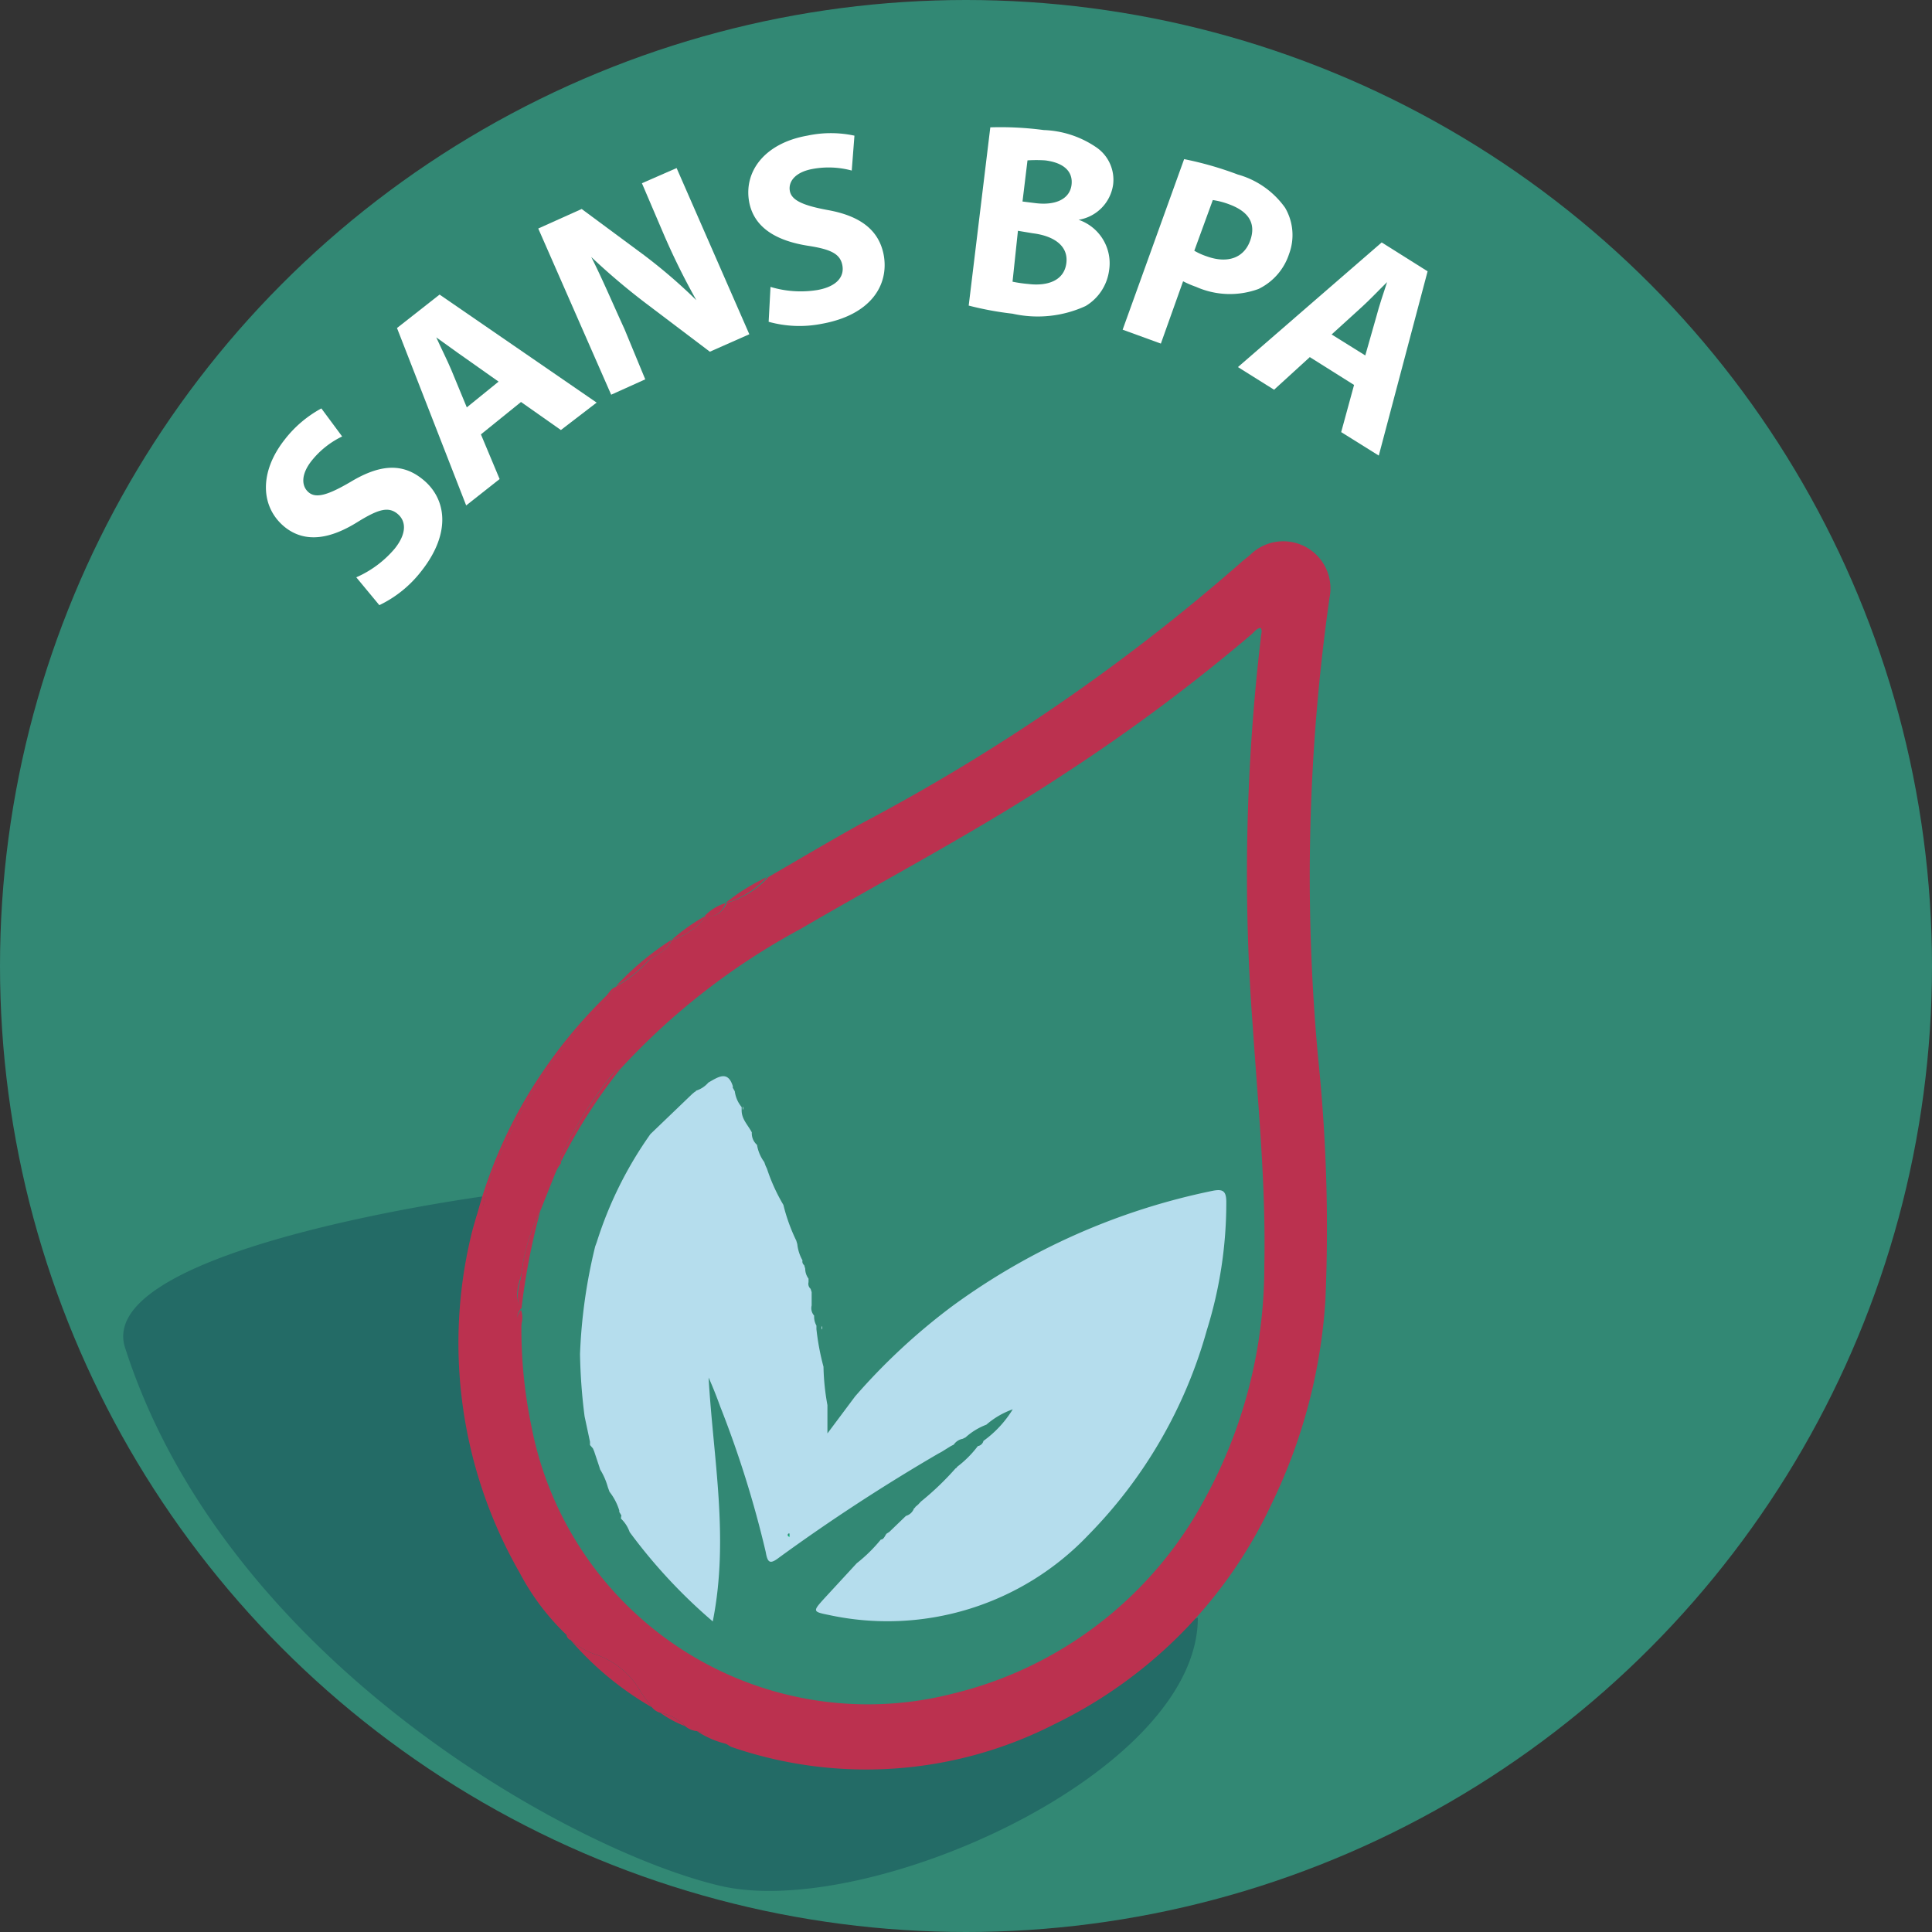
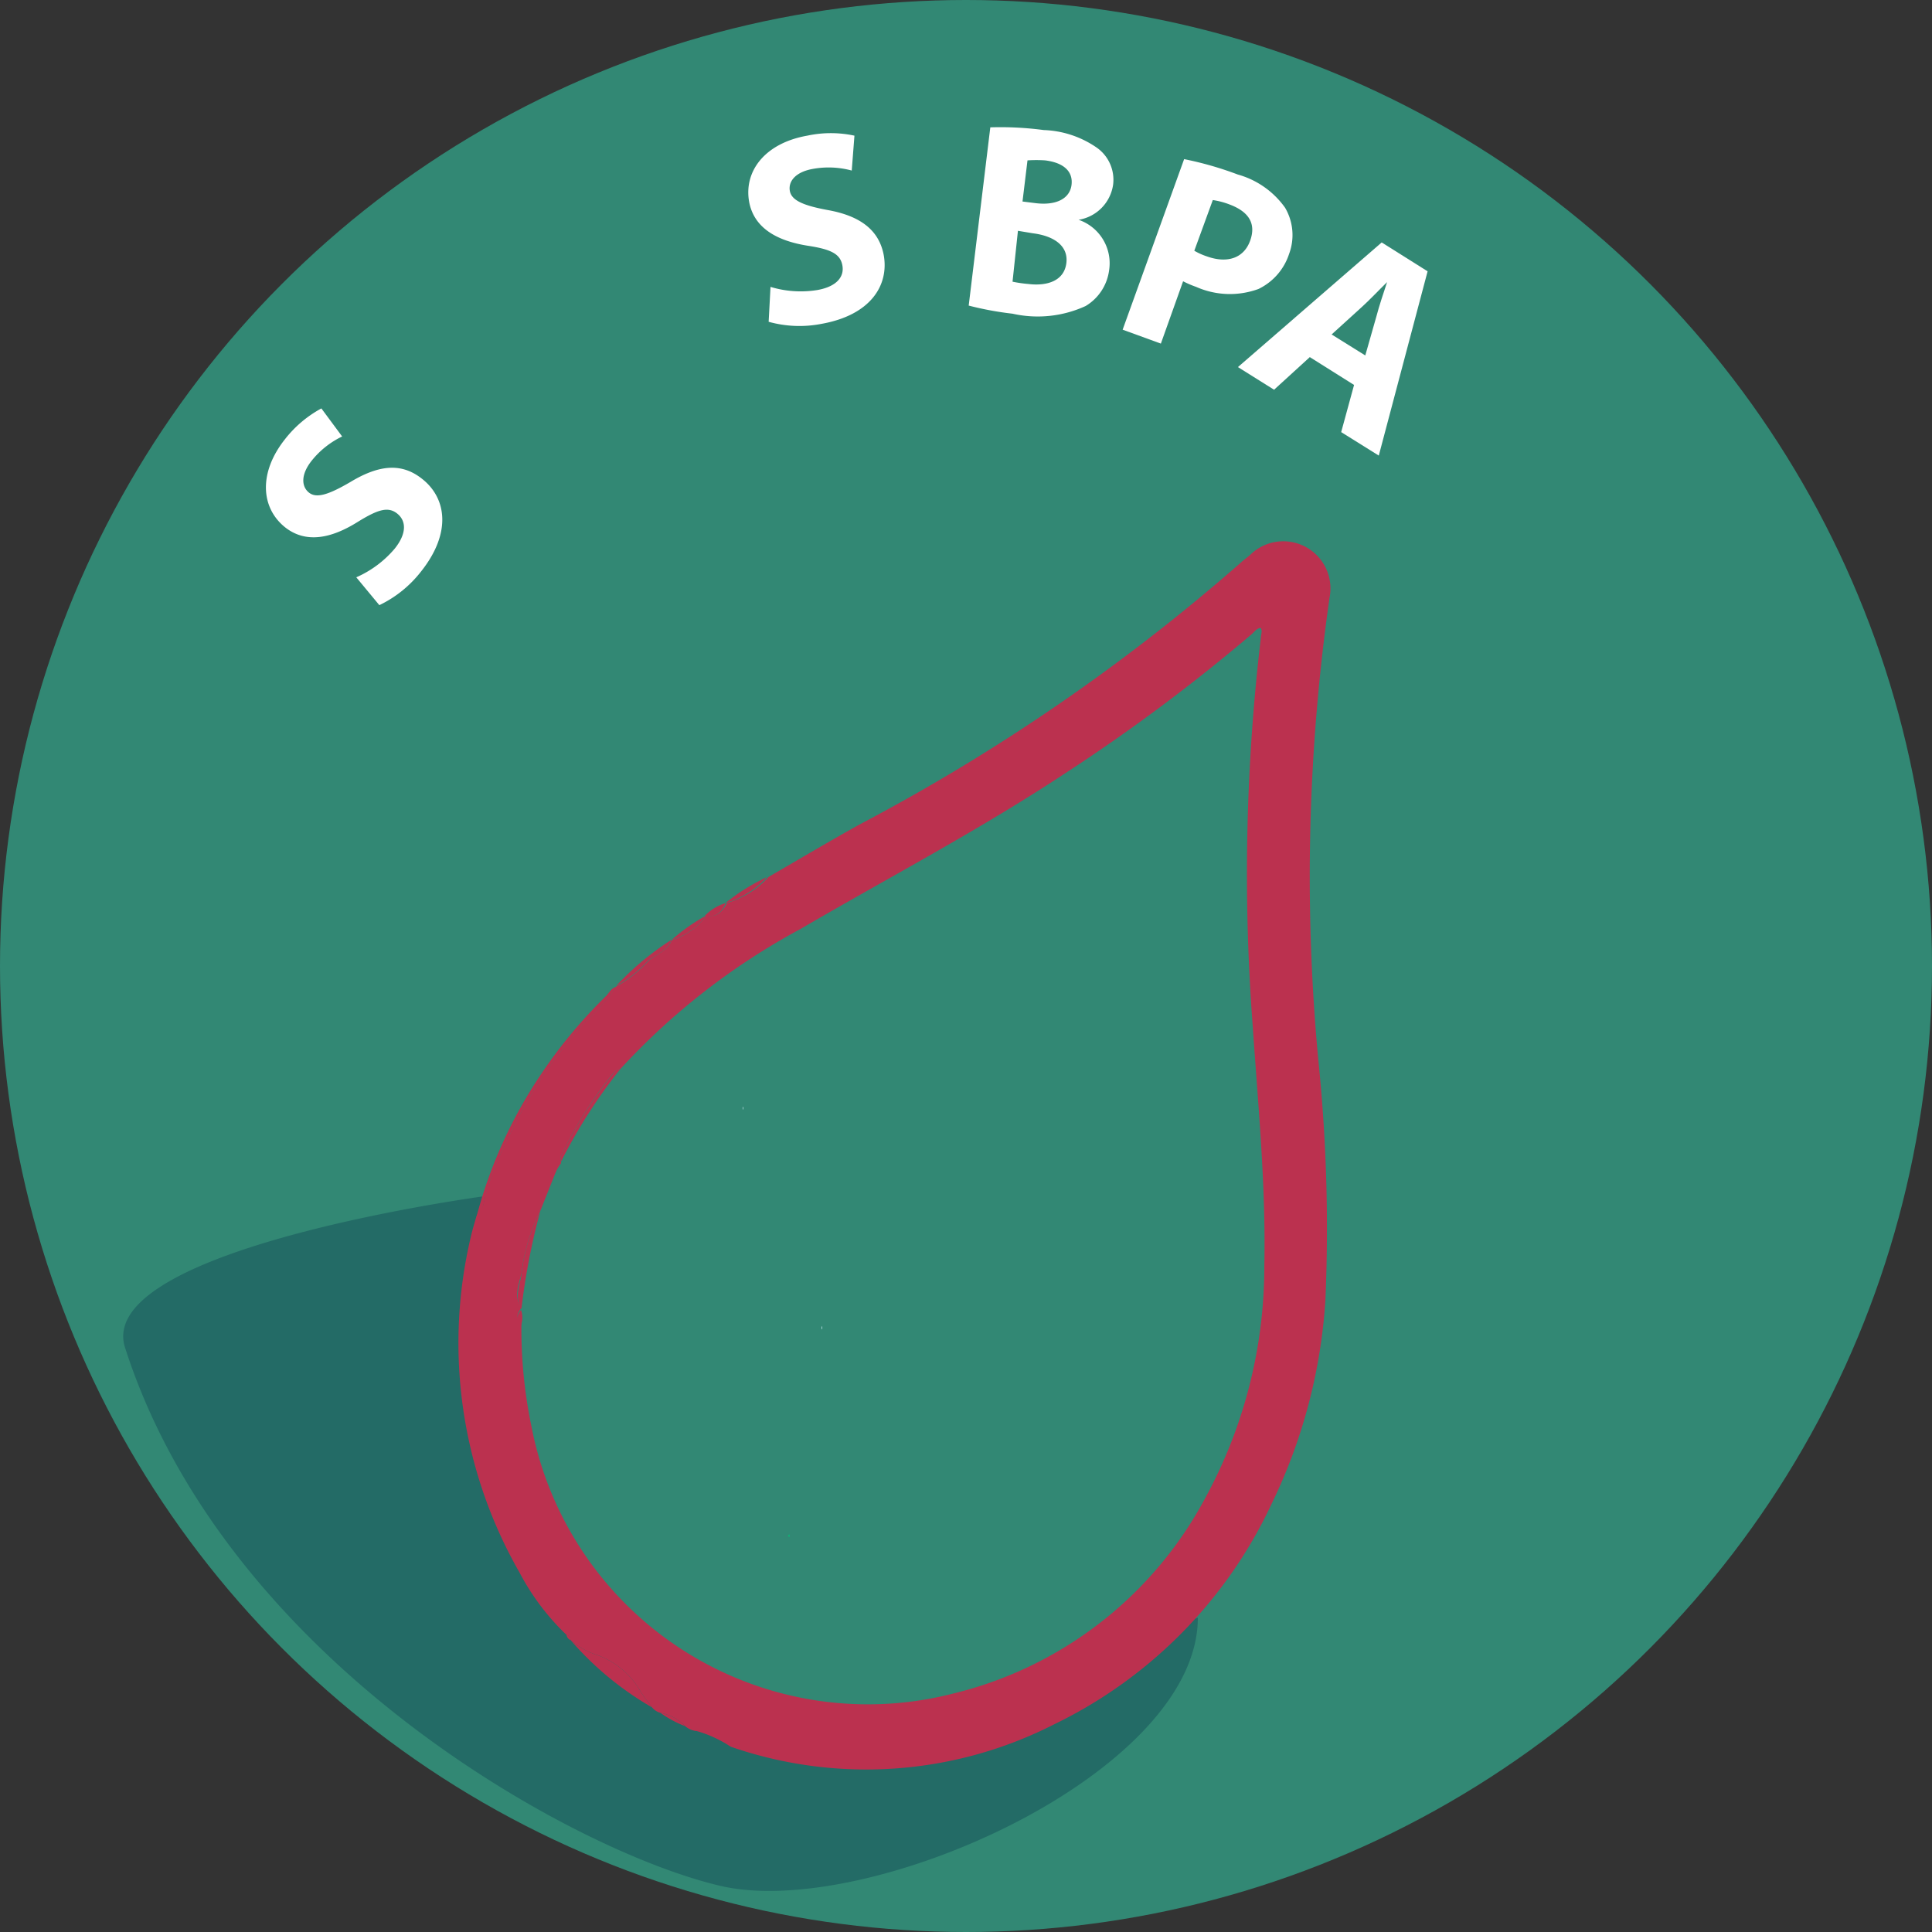
<svg xmlns="http://www.w3.org/2000/svg" viewBox="0 0 93 93">
  <rect x="0" y="0" width="93" height="93" fill="#333333" stroke="none" />
  <defs>
    <style>.cls-1{fill:#328874;}.cls-2{fill:#236b66;}.cls-3{fill:#bb314f;}.cls-4{fill:#b5dded;}.cls-5{fill:#cfeff8;}.cls-6{fill:#02c176;}.cls-7{fill:#fff;}</style>
  </defs>
  <title>sans-bpa</title>
  <g id="Calque_2" data-name="Calque 2">
    <g id="Calque_1-2" data-name="Calque 1">
      <circle class="cls-1" cx="46.5" cy="46.5" r="46.5" />
      <path class="cls-2" d="M34.68,90.78C27.6,89.13,10.82,79.94,6,64.81c-1.34-4.75,17.4-7.24,17.4-7.24,3.77.89-.56,9.19-.56,9.19L27.6,76l7.52,6.54a24.59,24.59,0,0,0,9.39,0c4.77-.91,10.45-3.78,13.15-4.67C57.66,85.39,41.75,92.43,34.68,90.78Z" />
      <g id="JesZ5J.tif">
        <path class="cls-3" d="M33.55,83.33a1,1,0,0,1-.57-.24,2.18,2.18,0,0,0-1.19-.64.76.76,0,0,1-.4-.26c-.18-.24-.37-.48-.54-.74a3.94,3.94,0,0,0-2.07-1.77,3.66,3.66,0,0,1-1.32-.74h0c0-.15-.08-.2-.19-.24a11.66,11.66,0,0,1-2.26-3,22.23,22.23,0,0,1-2.35-16.15c.07-.31.16-.61.25-.92s.31-.39.36-.67a12.81,12.81,0,0,1,1.14-3.06,22.09,22.09,0,0,1,3.69-5.63,9.81,9.81,0,0,0,1.56-1.78h0a6.14,6.14,0,0,0,1.55-1.23c.38-.33.93-.48,1.12-1h0A3.19,3.19,0,0,0,34,44.07h0c.5.11.77-.18,1-.61h0a4.31,4.31,0,0,0,2-1.25c1.47-.85,2.93-1.72,4.41-2.54a95,95,0,0,0,18.3-12.57c.16-.15.34-.27.5-.42A2.27,2.27,0,0,1,64,28.77a95.08,95.08,0,0,0-.55,22.16,79.51,79.51,0,0,1,.35,11.66,26.2,26.2,0,0,1-2.58,9.78A22.23,22.23,0,0,1,50.75,83a19.92,19.92,0,0,1-15.52,1.1.55.55,0,0,1-.15-.08A5.9,5.9,0,0,0,33.55,83.33ZM26,58.31h0a8.93,8.93,0,0,0-.9,3c-.11.48-.4,1.11,0,1.64l0,0c-.17.25-.33.5,0,.75a23,23,0,0,0,.49,5A16.49,16.49,0,0,0,45.89,81.52,18.75,18.75,0,0,0,58,72.14a23.26,23.26,0,0,0,2.86-11.2c.08-3.89-.3-7.73-.56-11.58a96.75,96.75,0,0,1,.39-18.63c0-.17.09-.35,0-.5-.19,0-.31.19-.44.3a88.33,88.33,0,0,1-9,6.71c-4.12,2.72-8.47,5-12.72,7.48a33,33,0,0,0-8.67,6.74c-.19,0-.29.13-.41.28A19.85,19.85,0,0,0,27,55.65a.65.65,0,0,0,0,.28.08.08,0,0,1,0,.07,4.22,4.22,0,0,0-.52,1C26.3,57.43,25.83,57.79,26,58.31Z" />
        <path class="cls-3" d="M29.66,47.5a9.81,9.81,0,0,1-1.56,1.78,22.09,22.09,0,0,0-3.69,5.63A12.81,12.81,0,0,0,23.27,58c-.05.28-.25.44-.36.67a22.56,22.56,0,0,1,3.16-7,23.55,23.55,0,0,1,3.14-3.76C29.35,47.73,29.46,47.56,29.66,47.5Z" />
        <path class="cls-3" d="M27.46,78.94a3.66,3.66,0,0,0,1.32.74,3.94,3.94,0,0,1,2.07,1.77c.17.26.36.5.54.74A15.15,15.15,0,0,1,27.46,78.94Z" />
        <path class="cls-3" d="M32.32,45.24c-.19.55-.74.7-1.12,1a6.14,6.14,0,0,1-1.55,1.23A13.73,13.73,0,0,1,32.32,45.24Z" />
        <path class="cls-3" d="M36.92,42.22a4.31,4.31,0,0,1-2,1.25A9.7,9.7,0,0,1,36.92,42.22Z" />
        <path class="cls-3" d="M34,44.07a3.19,3.19,0,0,1-1.66,1.17A8.73,8.73,0,0,1,34,44.07Z" />
        <path class="cls-3" d="M34.93,43.47c-.18.43-.45.72-1,.61A2.35,2.35,0,0,1,34.93,43.47Z" />
-         <path class="cls-3" d="M33.55,83.33a5.9,5.9,0,0,1,1.53.64A4.3,4.3,0,0,1,33.55,83.33Z" />
        <path class="cls-3" d="M31.79,82.45a2.18,2.18,0,0,1,1.19.64A5.07,5.07,0,0,1,31.79,82.45Z" />
        <path class="cls-3" d="M27.27,78.71c.11,0,.21.09.19.24A.34.34,0,0,1,27.27,78.71Z" />
-         <path class="cls-3" d="M26,58.32A32.72,32.72,0,0,0,25.1,63c-.36-.53-.07-1.16,0-1.64A8.93,8.93,0,0,1,26,58.32Z" />
+         <path class="cls-3" d="M26,58.32A32.72,32.72,0,0,0,25.1,63c-.36-.53-.07-1.16,0-1.64A8.93,8.93,0,0,1,26,58.32" />
        <path class="cls-3" d="M29.86,51.46A25.72,25.72,0,0,0,27,55.93a.65.65,0,0,1,0-.28,19.85,19.85,0,0,1,2.47-3.91C29.57,51.59,29.67,51.45,29.86,51.46Z" />
        <path class="cls-3" d="M26.92,56,26,58.31c-.21-.52.26-.88.36-1.33A4.22,4.22,0,0,1,26.92,56Z" />
        <path class="cls-3" d="M25.08,63.05a1.14,1.14,0,0,1,0,.75C24.75,63.55,24.91,63.3,25.08,63.05Z" />
-         <path class="cls-4" d="M28.4,69.56l0-.16-.26-1.22h0a27,27,0,0,1-.22-3A25.71,25.71,0,0,1,28.65,60l.08-.22a18.66,18.66,0,0,1,2.58-5.19h0l2-1.92h0l.13-.11a.11.11,0,0,0,.07-.06,1.3,1.3,0,0,0,.59-.39h0c.46-.26.94-.61,1.18.19a.08.08,0,0,0,0,.07l.09.16h0a1.49,1.49,0,0,0,.33.76h0l0,.16h0c0,.43.31.71.49,1.06h0a.74.74,0,0,0,.25.6l0,0a1.92,1.92,0,0,0,.35.83h0l.06.17.07.15A8.76,8.76,0,0,0,37.71,58h0a8.61,8.61,0,0,0,.62,1.72h0l.05.17h0a2,2,0,0,0,.25.78v0a.22.22,0,0,0,.08.23h0l.05.17,0,0,0,0a.81.81,0,0,0,.16.48h0l0,.17h0a.32.32,0,0,0,.1.32h0l.05.16h0l0,.16h0l0,.16h0l0,.17,0,.15a.54.54,0,0,0,.12.49h0a.89.89,0,0,0,.11.48h0l0,.17h0a12,12,0,0,0,.34,1.81h0a11.37,11.37,0,0,0,.19,1.85h0V69l1.33-1.78a30,30,0,0,1,4.67-4.34,32.09,32.09,0,0,1,12.55-5.56c.47-.09.64,0,.65.5a20.58,20.58,0,0,1-.94,6.22,22.76,22.76,0,0,1-5.69,9.84A13.34,13.34,0,0,1,39.9,77.74c-.79-.16-.79-.17-.2-.82l1.54-1.67a7.35,7.35,0,0,0,1.16-1.14h0c.14,0,.19-.17.27-.28h0l.14-.09,0,0,.8-.77,0,0A.58.58,0,0,0,44,72.6a.07.07,0,0,0,.06-.06l.14-.12.13-.14A13.7,13.7,0,0,0,46,70.68a.1.1,0,0,0,.07-.07,5.08,5.08,0,0,0,1-1h0a.33.33,0,0,0,.27-.25h0a5.25,5.25,0,0,0,1.41-1.52,3.93,3.93,0,0,0-1.27.74h0a3.15,3.15,0,0,0-1,.61h0l-.14.07,0,0a.67.67,0,0,0-.43.28h0l-.14.07-.45.28-.15.08a90.25,90.25,0,0,0-7.66,5c-.44.34-.56.27-.65-.26a50.52,50.52,0,0,0-2.19-7c-.17-.47-.35-.93-.56-1.4.22,3.89,1,7.73.2,11.74a25.8,25.8,0,0,1-4-4.3,1.66,1.66,0,0,0-.42-.65h0L29.9,73a.08.08,0,0,0,0-.07l-.09-.15s0-.06,0-.07a2.77,2.77,0,0,0-.47-.9l-.08-.22a3.22,3.22,0,0,0-.37-.85h0l-.05-.16h0l-.24-.72-.06-.14ZM38,73.89,38,73.81s-.08,0-.08.07,0,.05.06.08Z" />
        <path class="cls-5" d="M44.16,72.42l-.14.12Z" />
        <path class="cls-5" d="M46.43,69.26l.14-.07Z" />
        <path class="cls-5" d="M29.76,72.78l.09.15Z" />
        <path class="cls-5" d="M35.38,52.51l-.09-.16Z" />
        <path class="cls-5" d="M29.9,73l.06.14Z" />
        <path class="cls-5" d="M28.75,70.58l.05.16Z" />
        <path class="cls-5" d="M35.76,53.43l0-.16C35.79,53.3,35.8,53.36,35.76,53.43Z" />
        <path class="cls-5" d="M33.41,52.54l-.13.11Z" />
        <path class="cls-5" d="M45.24,70l.15-.08Z" />
        <path class="cls-5" d="M28.4,69.56l.05.16Z" />
        <path class="cls-5" d="M45.84,69.63l.14-.07Z" />
        <path class="cls-5" d="M39.1,62.17,39.05,62Z" />
-         <path class="cls-5" d="M39.14,62.33l0-.16Z" />
        <path class="cls-5" d="M39.18,62.49l0-.16Z" />
        <path class="cls-5" d="M39.23,62.66l0-.17Z" />
        <path class="cls-5" d="M39.55,64l0-.17A.14.14,0,0,1,39.55,64Z" />
        <path class="cls-6" d="M38,73.89,38,74s-.06-.06-.06-.08,0,0,.08-.07Z" />
        <path class="cls-6" d="M37.83,73.41l0,0,0,0Z" />
      </g>
      <path class="cls-7" d="M17.15,27.79A5.11,5.11,0,0,0,19,26.41c.57-.71.57-1.32.13-1.68s-.93-.21-1.89.38c-1.3.82-2.52,1.06-3.52.27-1.17-.94-1.28-2.63,0-4.24a5.6,5.6,0,0,1,1.75-1.48l1,1.35a4.22,4.22,0,0,0-1.47,1.17c-.53.67-.49,1.24-.13,1.53s.94.11,2-.51c1.41-.85,2.49-.92,3.46-.14,1.15.91,1.43,2.58-.07,4.46a5.62,5.62,0,0,1-2,1.61Z" />
-       <path class="cls-7" d="M23.15,20.91l.9,2.15-1.61,1.27-3.33-8.54,2.05-1.61,7.56,5.2L27,20.7l-1.92-1.35ZM24,18.37,22.4,17.24c-.45-.31-1-.72-1.4-1h0c.22.49.53,1.1.73,1.58l.74,1.79Z" />
-       <path class="cls-7" d="M29.42,19l-3.51-8L28,10.06,31,12.28a26,26,0,0,1,2.52,2.17h0a33.64,33.64,0,0,1-1.62-3.29l-1-2.34,1.67-.73,3.5,8-1.9.84L31.09,14.6a32,32,0,0,1-2.63-2.23l0,0c.51,1,1,2.16,1.6,3.47l1,2.42Z" />
      <path class="cls-7" d="M37.09,13.81a5,5,0,0,0,2.26.15c.9-.16,1.3-.62,1.2-1.18S40,12,38.89,11.83c-1.52-.24-2.6-.87-2.83-2.12-.26-1.47.76-2.82,2.8-3.18a5.4,5.4,0,0,1,2.27,0L41,8.21a4.24,4.24,0,0,0-1.87-.08c-.85.15-1.19.61-1.11,1.06s.63.7,1.82.92c1.62.29,2.48,1,2.7,2.17.26,1.45-.63,2.89-3,3.31a5.53,5.53,0,0,1-2.54-.1Z" />
      <path class="cls-7" d="M47.67,6.13a15.84,15.84,0,0,1,2.57.13,4.77,4.77,0,0,1,2.5.81,1.89,1.89,0,0,1,.84,1.83,2,2,0,0,1-1.66,1.68v0A2.21,2.21,0,0,1,53.39,13a2.36,2.36,0,0,1-1.13,1.73,5.52,5.52,0,0,1-3.52.37,15.42,15.42,0,0,1-2.11-.39Zm1.07,7.43a6.45,6.45,0,0,0,.76.11c.89.11,1.72-.14,1.83-1s-.64-1.32-1.61-1.44L49,11.11Zm.48-3.86.64.08c1,.12,1.64-.23,1.72-.88s-.38-1.07-1.27-1.18a6.61,6.61,0,0,0-.85,0Z" />
      <path class="cls-7" d="M57,7.66a16.45,16.45,0,0,1,2.58.74A4.16,4.16,0,0,1,61.86,10a2.6,2.6,0,0,1,.19,2.23,2.85,2.85,0,0,1-1.47,1.68,4,4,0,0,1-3-.1,4.94,4.94,0,0,1-.63-.27l-1.07,3-1.84-.67Zm.49,4.41a3.21,3.21,0,0,0,.6.27c1,.36,1.79.08,2.09-.76s-.09-1.4-1-1.74a3.76,3.76,0,0,0-.8-.21Z" />
      <path class="cls-7" d="M63.05,17.19l-1.72,1.57-1.74-1.09,6.92-6,2.21,1.39-2.35,8.87-1.81-1.13.62-2.27Zm2.67-.08.53-1.86c.14-.53.35-1.16.52-1.67l0,0c-.39.38-.85.87-1.24,1.22l-1.43,1.3Z" />
    </g>
  </g>
</svg>